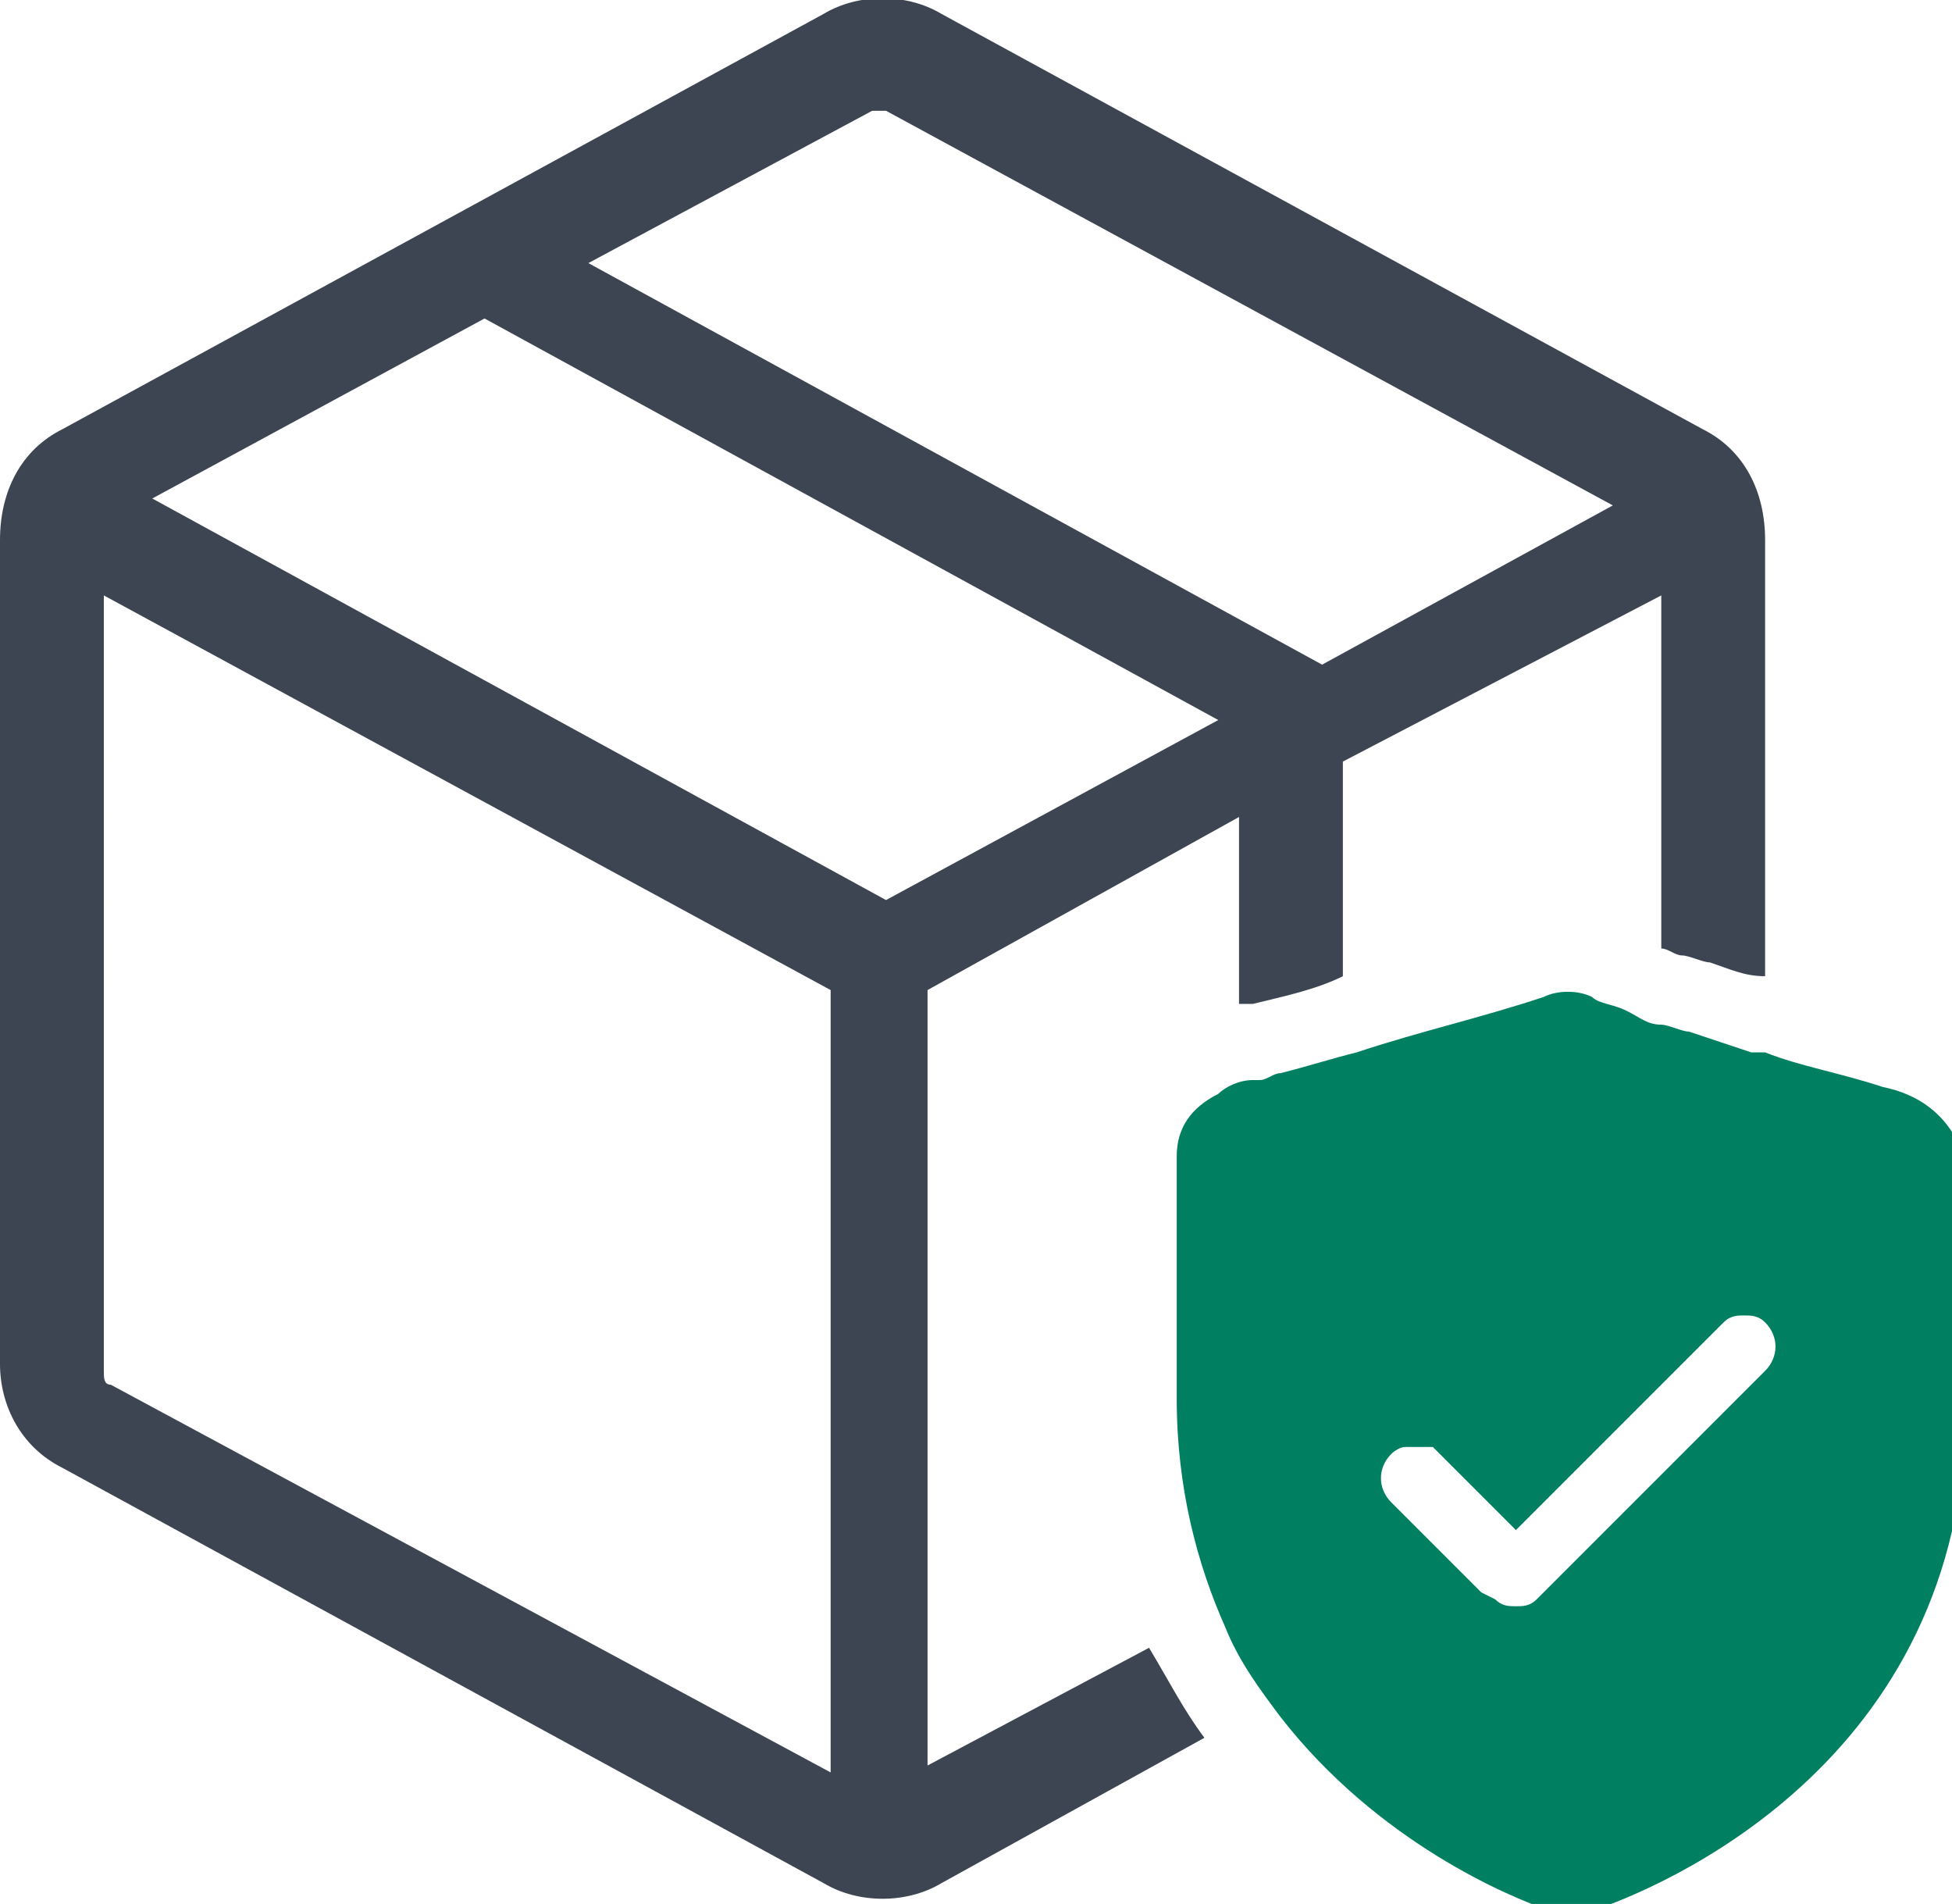
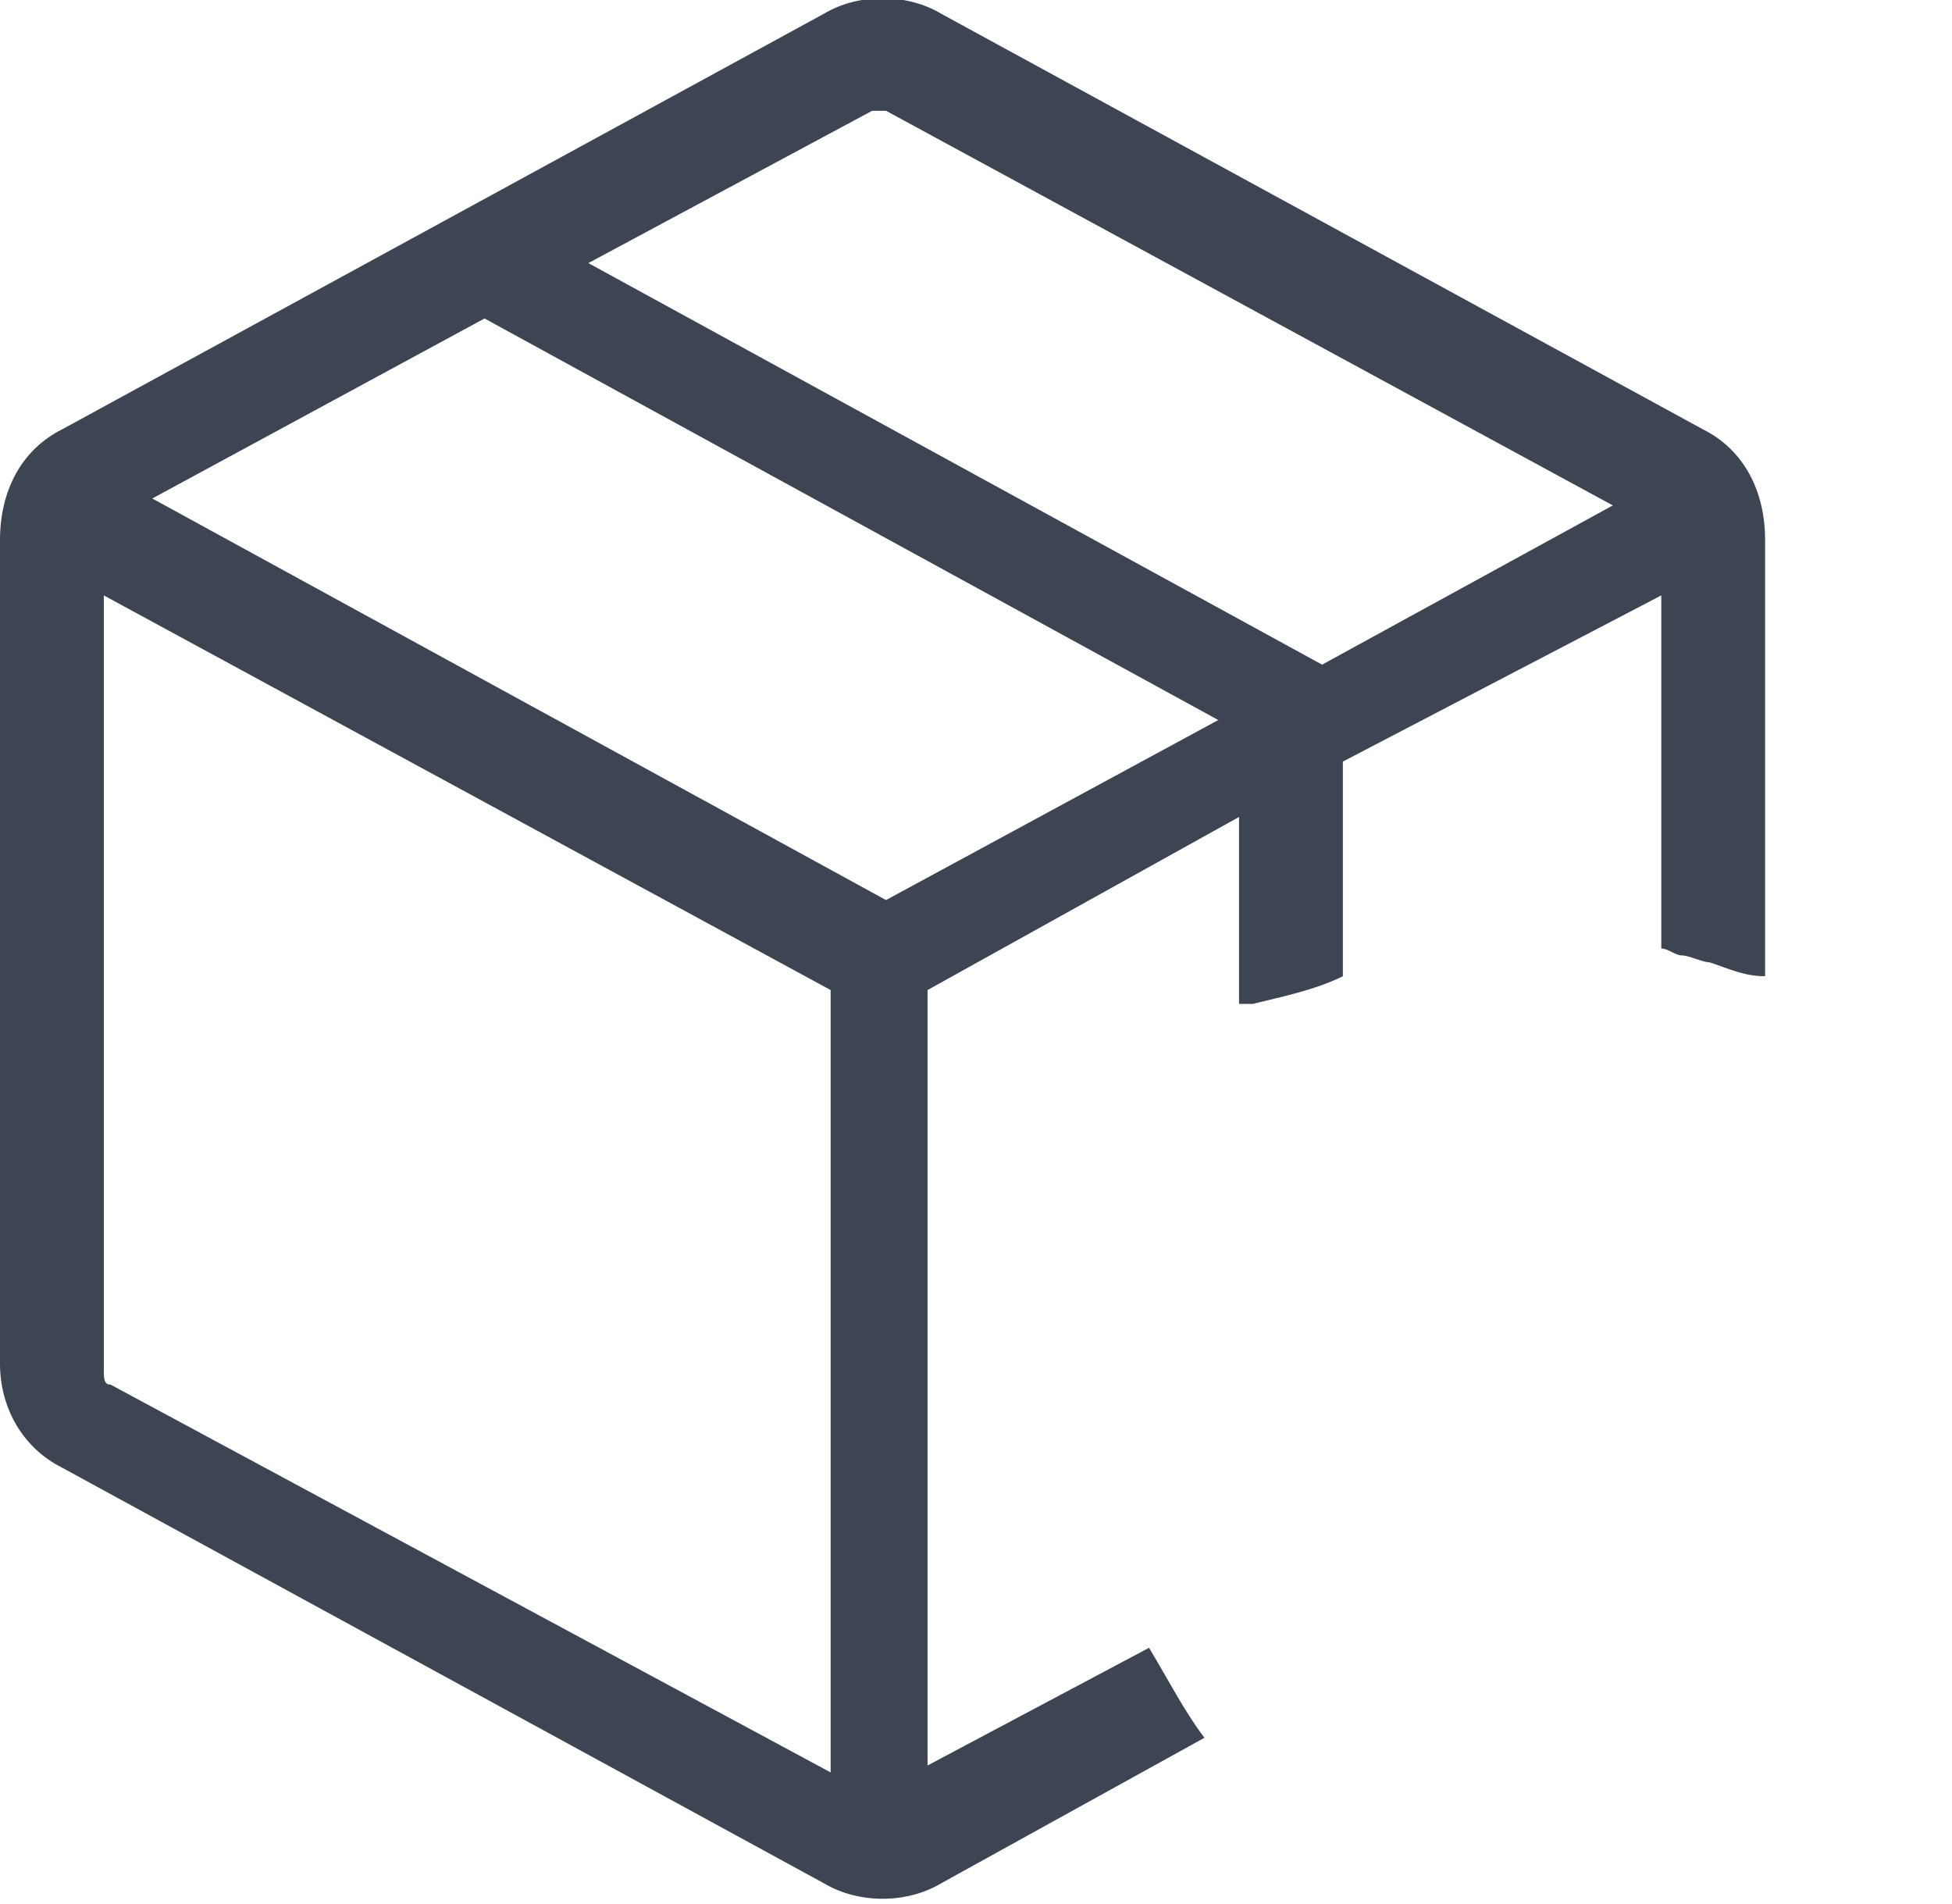
<svg xmlns="http://www.w3.org/2000/svg" version="1.1" id="Layer_1" x="0px" y="0px" viewBox="0 0 28.2 27.5" style="enable-background:new 0 0 28.2 27.5;" xml:space="preserve">
  <style type="text/css">
	.st0{fill:#3E4552;}
	.st1{fill:#008060;}
</style>
  <path class="st0" d="M24.6,6.2l-11-6c-0.5-0.3-1.2-0.3-1.7,0l-11,6C0.3,6.5,0,7.1,0,7.8v11.9c0,0.6,0.3,1.2,0.9,1.5l11,6  c0.5,0.3,1.2,0.3,1.7,0l3.8-2.1c-0.3-0.4-0.5-0.8-0.8-1.3l-3.2,1.7V14.3l4.5-2.5v2.7c0,0,0.1,0,0.2,0c0.4-0.1,0.9-0.2,1.3-0.4V11  L24,8.6v5.1c0.1,0,0.2,0.1,0.3,0.1c0.1,0,0.3,0.1,0.4,0.1c0.3,0.1,0.5,0.2,0.8,0.2V7.8C25.5,7.1,25.2,6.5,24.6,6.2z M12,25.6L1.6,20  c-0.1,0-0.1-0.1-0.1-0.2V8.6L12,14.3V25.6z M12.8,13L2.2,7.2l4.8-2.6l10.6,5.8L12.8,13z M19.1,9.6L8.5,3.8l4.1-2.2  c0.1,0,0.2,0,0.2,0l10.5,5.7L19.1,9.6z" />
  <g>
-     <path class="st1" d="M27.2,15.7C27.2,15.7,27.2,15.7,27.2,15.7c-0.6-0.2-1.2-0.3-1.7-0.5c-0.1,0-0.1,0-0.2,0   c-0.3-0.1-0.6-0.2-0.9-0.3c-0.1,0-0.3-0.1-0.4-0.1c-0.2,0-0.3-0.1-0.5-0.2c-0.2-0.1-0.4-0.1-0.5-0.2c-0.2-0.1-0.5-0.1-0.7,0   c-0.9,0.3-1.8,0.5-2.7,0.8c-0.4,0.1-0.7,0.2-1.1,0.3c-0.1,0-0.2,0.1-0.3,0.1c0,0,0,0-0.1,0c-0.2,0-0.4,0.1-0.5,0.2   c-0.4,0.2-0.6,0.5-0.6,0.9v3.5c0,1.3,0.3,2.4,0.7,3.3c0.2,0.5,0.5,0.9,0.8,1.3c1.4,1.8,3.3,2.6,3.9,2.8c0.1,0,0.2,0,0.3,0   c0.1,0,0.2,0,0.3,0c0.9-0.3,5.4-2.1,5.4-7.3v-3.5C28.2,16.1,27.7,15.8,27.2,15.7z M25.5,19.8C25.5,19.8,25.5,19.8,25.5,19.8   l-3.3,3.3c-0.1,0.1-0.2,0.1-0.3,0.1s-0.2,0-0.3-0.1L21.4,23l-1.1-1.1l-0.2-0.2c-0.2-0.2-0.2-0.5,0-0.7c0,0,0.1-0.1,0.2-0.1   c0.1,0,0.2,0,0.4,0c0,0,0.1,0.1,0.1,0.1l1.1,1.1l3-3c0.1-0.1,0.2-0.1,0.3-0.1s0.2,0,0.3,0.1c0,0,0,0,0,0   C25.7,19.3,25.7,19.6,25.5,19.8z" />
-   </g>
+     </g>
</svg>